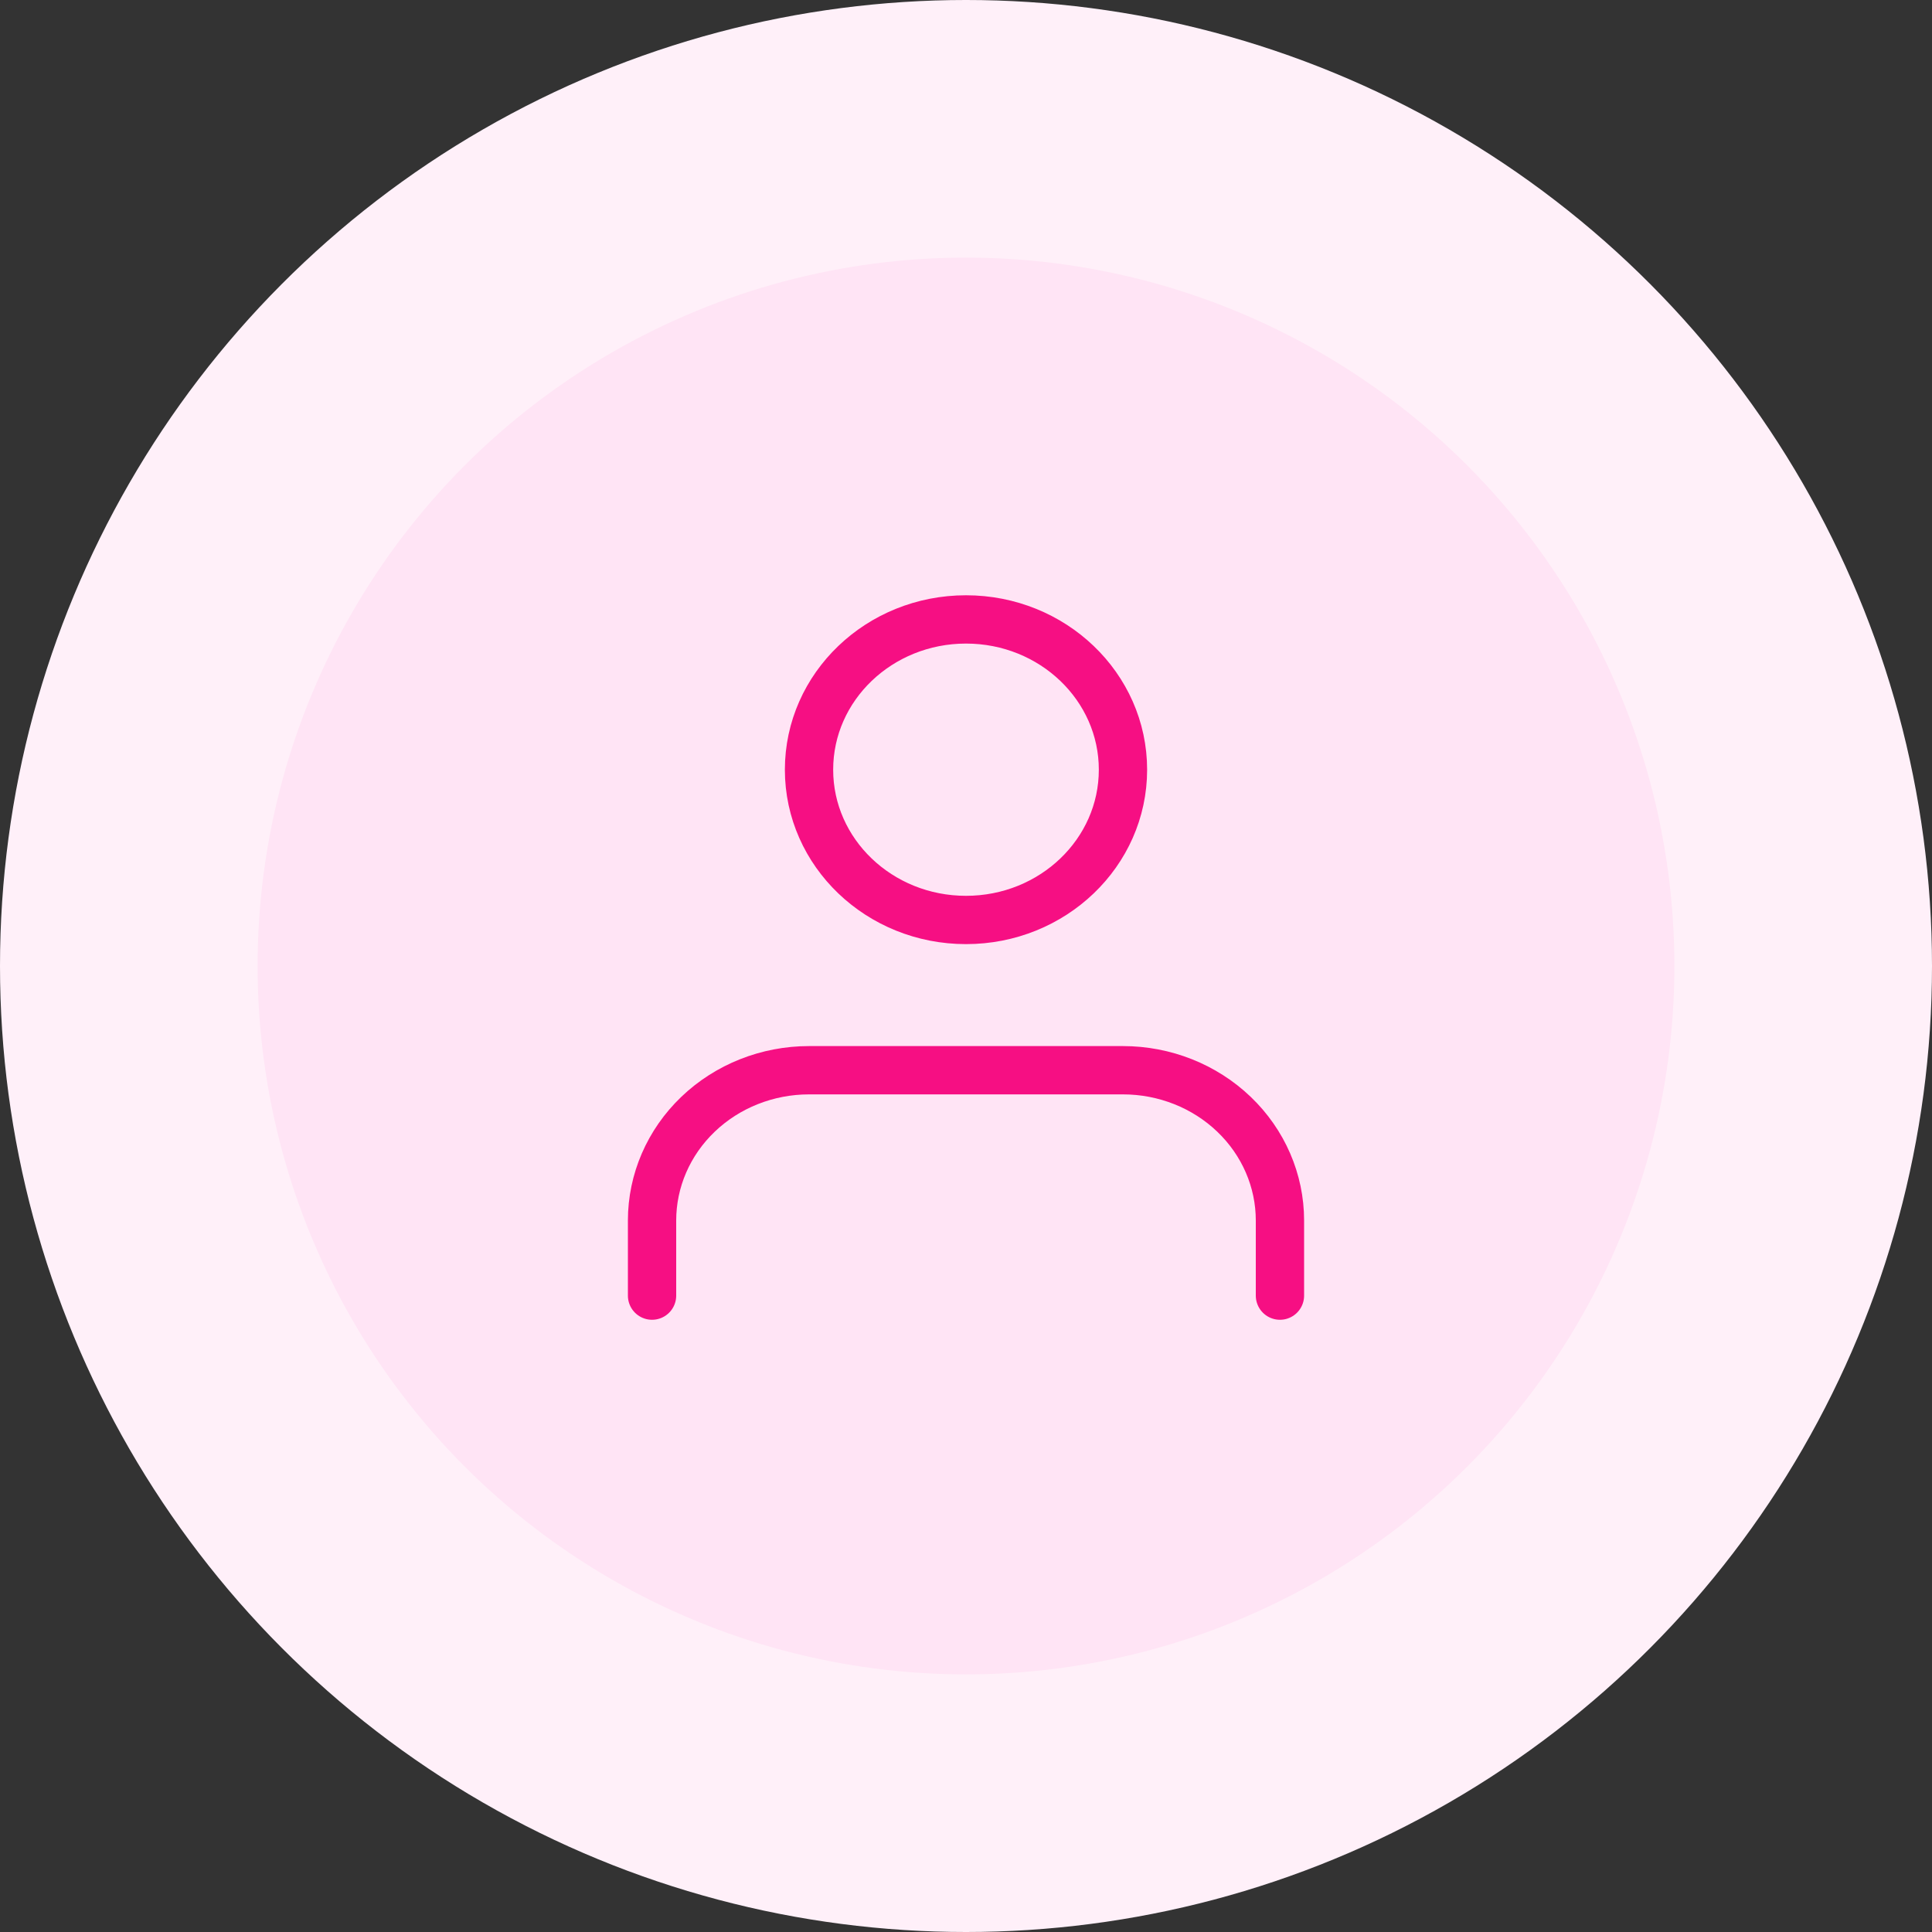
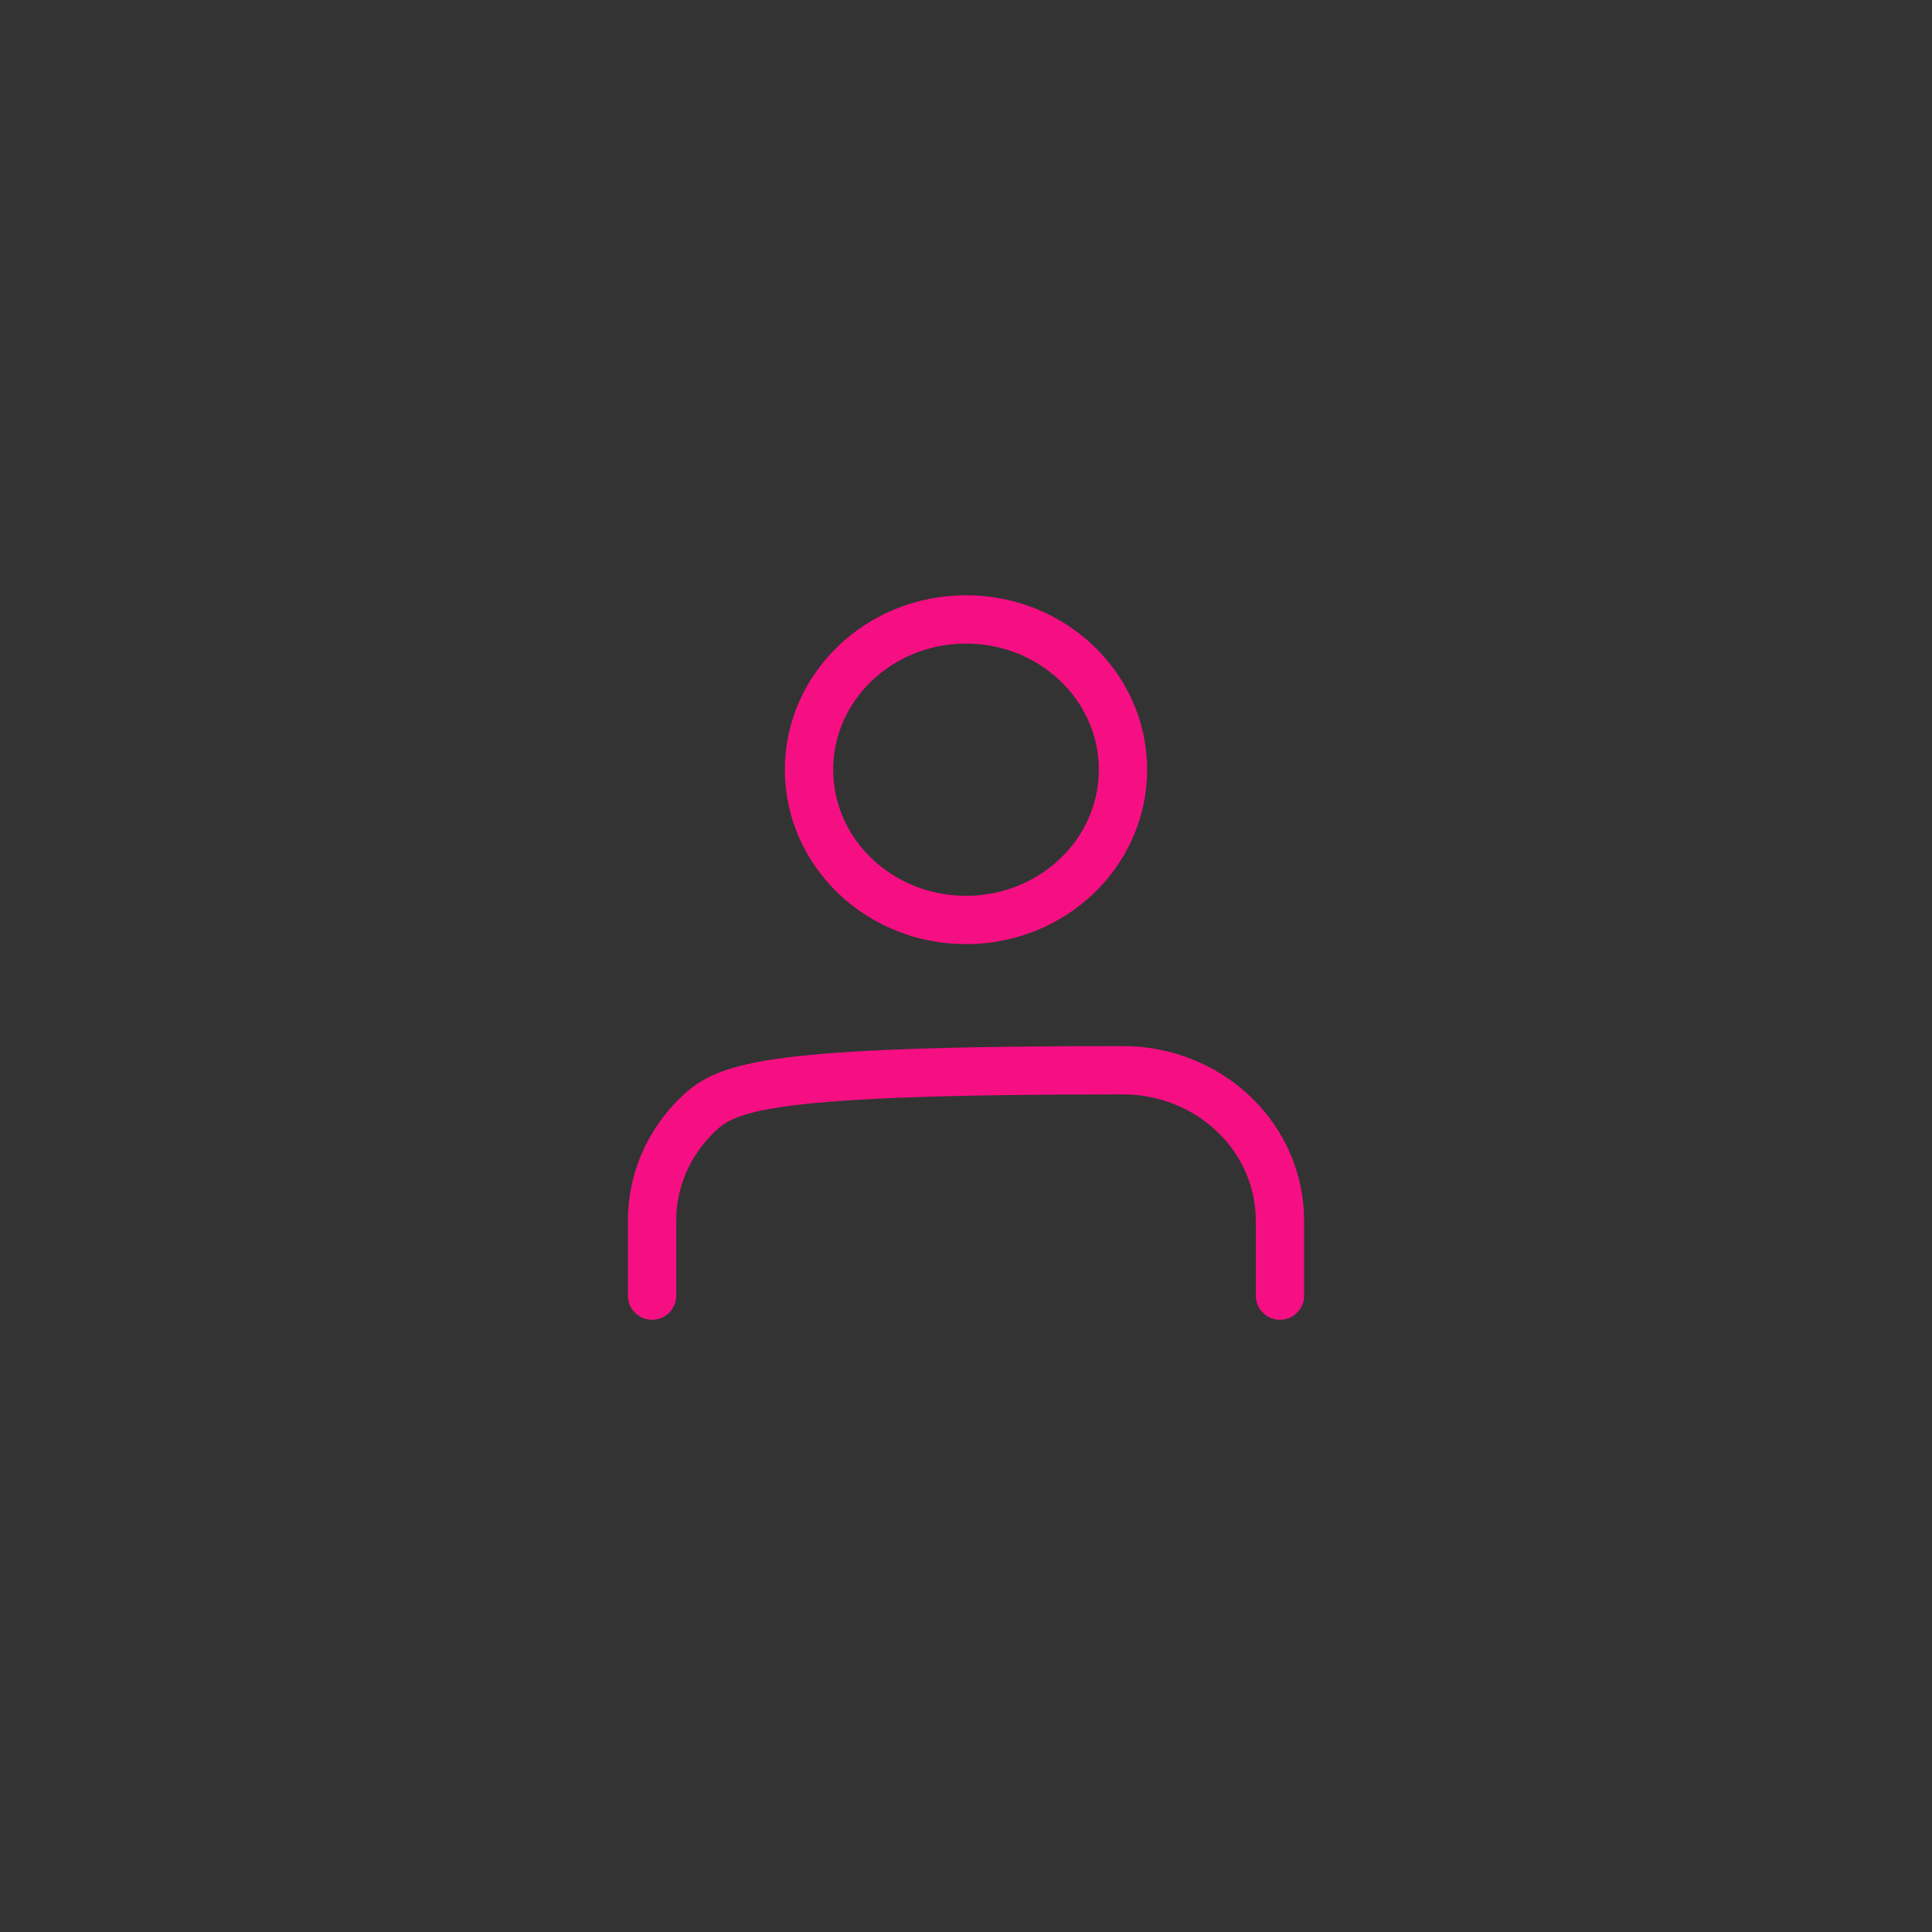
<svg xmlns="http://www.w3.org/2000/svg" width="80" height="80" viewBox="0 0 80 80" fill="none">
  <rect x="0" y="0" width="80" height="80" fill="#333333" stroke="none" />
  <g id="Group 423">
-     <circle id="Ellipse 30" cx="40" cy="40" r="40" fill="#FFF0F9" />
-     <circle id="Ellipse 31" cx="40" cy="40" r="29.333" fill="#FFE4F5" />
-     <path id="Icon" d="M53 53.649V50.538C53 48.888 52.315 47.305 51.096 46.139C49.877 44.972 48.224 44.316 46.5 44.316H33.5C31.776 44.316 30.123 44.972 28.904 46.139C27.685 47.305 27 48.888 27 50.538V53.649M46.5 31.872C46.5 35.308 43.59 38.094 40 38.094C36.41 38.094 33.5 35.308 33.5 31.872C33.5 28.435 36.41 25.649 40 25.649C43.59 25.649 46.5 28.435 46.5 31.872Z" stroke="#F60F83" stroke-width="2" stroke-linecap="round" stroke-linejoin="round" />
+     <path id="Icon" d="M53 53.649V50.538C53 48.888 52.315 47.305 51.096 46.139C49.877 44.972 48.224 44.316 46.5 44.316C31.776 44.316 30.123 44.972 28.904 46.139C27.685 47.305 27 48.888 27 50.538V53.649M46.5 31.872C46.5 35.308 43.59 38.094 40 38.094C36.41 38.094 33.5 35.308 33.5 31.872C33.5 28.435 36.41 25.649 40 25.649C43.59 25.649 46.5 28.435 46.5 31.872Z" stroke="#F60F83" stroke-width="2" stroke-linecap="round" stroke-linejoin="round" />
  </g>
</svg>